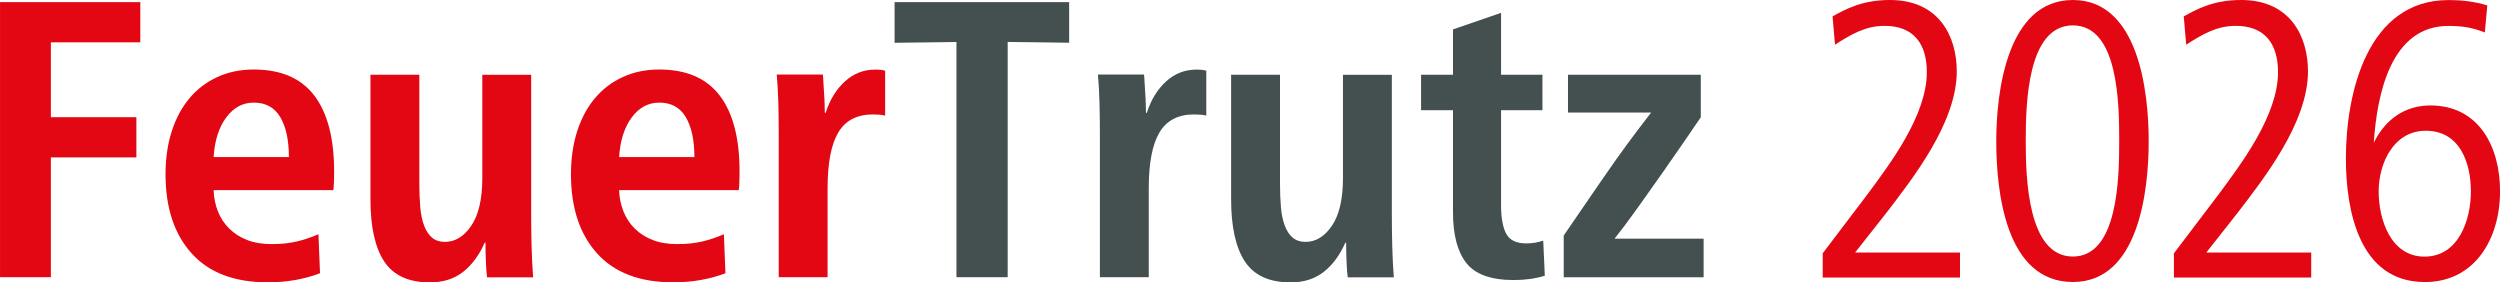
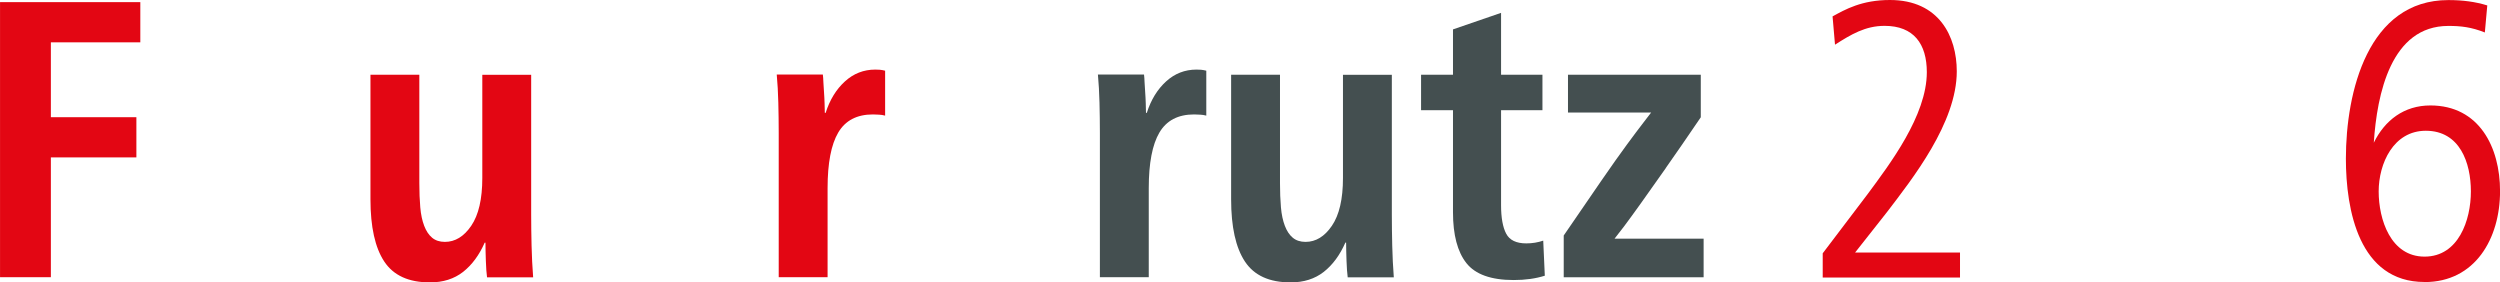
<svg xmlns="http://www.w3.org/2000/svg" height="12.64mm" viewBox="0 0 317.19 35.83" width="111.9mm">
  <defs>
    <style>
      .cls-1 {
        fill: #444f50;
      }

      .cls-2 {
        fill: #e30613;
      }
    </style>
  </defs>
  <g data-name="2021" id="_2021">
    <g>
      <path class="cls-2" d="M17.8.27v5.1H6.45v9.5h10.85v5.1H6.45v15.2H0V.27h17.8Z" />
-       <path class="cls-2" d="M27.1,24.13c.03.97.22,1.87.55,2.7.33.83.81,1.56,1.43,2.17.62.62,1.37,1.1,2.27,1.45.9.35,1.93.52,3.1.52s2.16-.1,3.07-.3c.92-.2,1.88-.52,2.88-.95l.2,4.95c-.97.37-2,.65-3.1.85-1.1.2-2.28.3-3.55.3-4.23,0-7.45-1.23-9.65-3.68-2.2-2.45-3.3-5.79-3.3-10.02,0-2.03.27-3.87.8-5.5.53-1.63,1.28-3.03,2.25-4.17.97-1.15,2.14-2.04,3.53-2.68,1.38-.63,2.92-.95,4.62-.95,3.43,0,5.99,1.1,7.67,3.3,1.68,2.2,2.52,5.42,2.52,9.65,0,.33,0,.74-.02,1.23-.02.48-.04.86-.08,1.12h-15.2ZM36.65,19.93c0-2.17-.37-3.86-1.1-5.08-.73-1.22-1.85-1.83-3.35-1.83-1.4,0-2.57.62-3.5,1.88-.93,1.25-1.47,2.93-1.6,5.03h9.55Z" />
      <path class="cls-2" d="M61.5,30.77c-.7,1.6-1.62,2.84-2.75,3.73-1.13.88-2.53,1.33-4.2,1.33-2.7,0-4.63-.88-5.8-2.65-1.17-1.77-1.75-4.4-1.75-7.9v-15.8h6.2v13.75c0,1.13.04,2.16.12,3.08.08.92.25,1.7.5,2.35.25.65.58,1.15,1,1.5.42.35.96.53,1.62.53,1.3,0,2.42-.68,3.35-2.05.93-1.37,1.4-3.38,1.4-6.05v-13.1h6.2v17.75c0,1.27.02,2.58.05,3.92.03,1.35.1,2.69.2,4.03h-5.85c-.07-.53-.12-1.23-.15-2.1-.03-.87-.05-1.63-.05-2.3h-.1Z" />
-       <path class="cls-2" d="M78.55,24.13c.03.97.22,1.87.55,2.7.33.83.81,1.56,1.43,2.17.62.62,1.38,1.1,2.27,1.45.9.35,1.93.52,3.1.52s2.16-.1,3.07-.3c.92-.2,1.87-.52,2.87-.95l.2,4.95c-.97.37-2,.65-3.1.85-1.1.2-2.28.3-3.55.3-4.23,0-7.45-1.23-9.65-3.68-2.2-2.45-3.3-5.79-3.3-10.02,0-2.03.27-3.87.8-5.5.53-1.63,1.28-3.03,2.25-4.17.97-1.15,2.14-2.04,3.53-2.68,1.38-.63,2.92-.95,4.62-.95,3.43,0,5.99,1.1,7.67,3.3,1.68,2.2,2.52,5.42,2.52,9.65,0,.33,0,.74-.02,1.23-.02.48-.04.86-.08,1.12h-15.2ZM88.1,19.93c0-2.17-.37-3.86-1.1-5.08-.73-1.22-1.85-1.83-3.35-1.83-1.4,0-2.57.62-3.5,1.88-.93,1.25-1.47,2.93-1.6,5.03h9.55Z" />
      <path class="cls-2" d="M104.75,14.33c.53-1.67,1.35-3,2.45-4s2.38-1.5,3.85-1.5c.17,0,.36,0,.57.02.22.02.44.06.68.12v5.7c-.27-.07-.52-.11-.77-.12-.25-.02-.51-.03-.78-.03-2.03,0-3.5.77-4.4,2.3s-1.35,3.88-1.35,7.05v11.3h-6.2v-18.3c0-1.27-.02-2.54-.05-3.83s-.1-2.47-.2-3.58h5.85c.03.27.06.6.07,1,.02.4.04.83.08,1.28.03.45.06.91.07,1.38.02.47.03.87.03,1.2h.1Z" />
-       <path class="cls-1" d="M135.65.27v5.15l-7.8-.1v29.85h-6.5V5.33l-7.85.1V.27h22.15Z" />
      <path class="cls-1" d="M145.5,14.33c.53-1.67,1.35-3,2.45-4s2.38-1.5,3.85-1.5c.17,0,.36,0,.57.02.22.02.44.06.68.12v5.7c-.27-.07-.52-.11-.77-.12-.25-.02-.51-.03-.78-.03-2.03,0-3.5.77-4.4,2.3s-1.35,3.88-1.35,7.05v11.3h-6.2v-18.3c0-1.27-.02-2.54-.05-3.83s-.1-2.47-.2-3.58h5.85c.03.27.06.6.07,1,.02.4.04.83.08,1.28.03.45.06.91.07,1.38.02.47.03.87.03,1.2h.1Z" />
-       <path class="cls-1" d="M170.7,30.77c-.7,1.6-1.62,2.84-2.75,3.73-1.13.88-2.53,1.33-4.2,1.33-2.7,0-4.63-.88-5.8-2.65-1.17-1.77-1.75-4.4-1.75-7.9v-15.8h6.2v13.75c0,1.13.04,2.16.12,3.08.08.92.25,1.7.5,2.35.25.65.58,1.15,1,1.5.42.35.96.53,1.62.53,1.3,0,2.42-.68,3.35-2.05.93-1.37,1.4-3.38,1.4-6.05v-13.1h6.2v17.75c0,1.27.02,2.58.05,3.92.03,1.35.1,2.69.2,4.03h-5.85c-.07-.53-.12-1.23-.15-2.1-.03-.87-.05-1.63-.05-2.3h-.1Z" />
+       <path class="cls-1" d="M170.7,30.77c-.7,1.6-1.62,2.84-2.75,3.73-1.13.88-2.53,1.33-4.2,1.33-2.7,0-4.63-.88-5.8-2.65-1.17-1.77-1.75-4.4-1.75-7.9v-15.8h6.2v13.75c0,1.13.04,2.16.12,3.08.08.92.25,1.7.5,2.35.25.65.58,1.15,1,1.5.42.35.96.53,1.62.53,1.3,0,2.42-.68,3.35-2.05.93-1.37,1.4-3.38,1.4-6.05v-13.1h6.2v17.75c0,1.27.02,2.58.05,3.92.03,1.35.1,2.69.2,4.03h-5.85c-.07-.53-.12-1.23-.15-2.1-.03-.87-.05-1.63-.05-2.3Z" />
      <path class="cls-1" d="M190.45,9.48h5.25v4.5h-5.25v12.05c0,1.6.22,2.81.65,3.62.43.82,1.28,1.23,2.55,1.23.77,0,1.48-.12,2.15-.35l.2,4.45c-1.17.37-2.48.55-3.95.55-2.87,0-4.87-.72-6-2.15-1.13-1.43-1.7-3.58-1.7-6.45v-12.95h-4.05v-4.5h4.05V3.73l6.1-2.1v7.85Z" />
      <path class="cls-1" d="M211.35,21.33c-1.27,1.8-2.33,3.31-3.2,4.52-.87,1.22-1.57,2.17-2.1,2.88-.53.7-.93,1.22-1.2,1.55h11.3v4.9h-17.75v-5.3c1.87-2.73,3.45-5.04,4.75-6.92s2.39-3.43,3.27-4.62c.88-1.2,1.57-2.11,2.05-2.73.48-.62.82-1.06,1.02-1.33h-10.55v-4.8h16.85v5.4c-1.7,2.5-3.18,4.65-4.45,6.45Z" />
    </g>
  </g>
  <g data-name="2024" id="_2024">
    <g>
      <path class="cls-2" d="M231.26,35.21v-3.07l5.72-7.54c2.76-3.74,7.49-9.93,7.49-15.44,0-3.59-1.66-5.88-5.36-5.88-2.44,0-4.26,1.09-6.29,2.39l-.31-3.59c1.61-.88,3.69-2.08,7.28-2.08,6.24,0,8.48,4.63,8.48,9.05,0,6.55-5.67,13.68-8.84,17.84l-4.06,5.15h13.31v3.17h-17.42Z" />
-       <path class="cls-2" d="M263,35.78c-8.58,0-9.72-11.6-9.72-17.89s1.4-17.89,9.72-17.89,9.62,11.6,9.62,17.89-1.25,17.89-9.62,17.89ZM263,3.22c-5.77,0-5.98,9.93-5.98,14.67s.26,14.66,5.98,14.66,5.88-9.93,5.88-14.66-.1-14.67-5.88-14.67Z" />
-       <path class="cls-2" d="M275.82,35.21v-3.07l5.72-7.54c2.76-3.74,7.49-9.93,7.49-15.44,0-3.59-1.66-5.88-5.36-5.88-2.44,0-4.26,1.09-6.29,2.39l-.31-3.59c1.61-.88,3.69-2.08,7.28-2.08,6.24,0,8.48,4.63,8.48,9.05,0,6.55-5.67,13.68-8.84,17.84l-4.06,5.15h13.31v3.17h-17.42Z" />
      <path class="cls-2" d="M307.62,35.78c-8.32,0-9.98-9.15-9.98-15.65,0-8.48,2.81-20.12,13-20.12,1.82,0,3.43.21,4.94.68l-.31,3.43c-1.72-.68-3.02-.83-4.63-.83-7.28,0-9.05,8.63-9.46,14.82,1.4-2.86,3.85-4.73,7.18-4.73,6.19,0,8.84,5.3,8.84,10.87,0,6.03-3.17,11.54-9.57,11.54ZM307.78,16.59c-4.11,0-5.98,4.16-5.98,7.7s1.51,8.27,5.82,8.27,5.88-4.63,5.88-8.27-1.4-7.7-5.72-7.7Z" />
    </g>
  </g>
</svg>